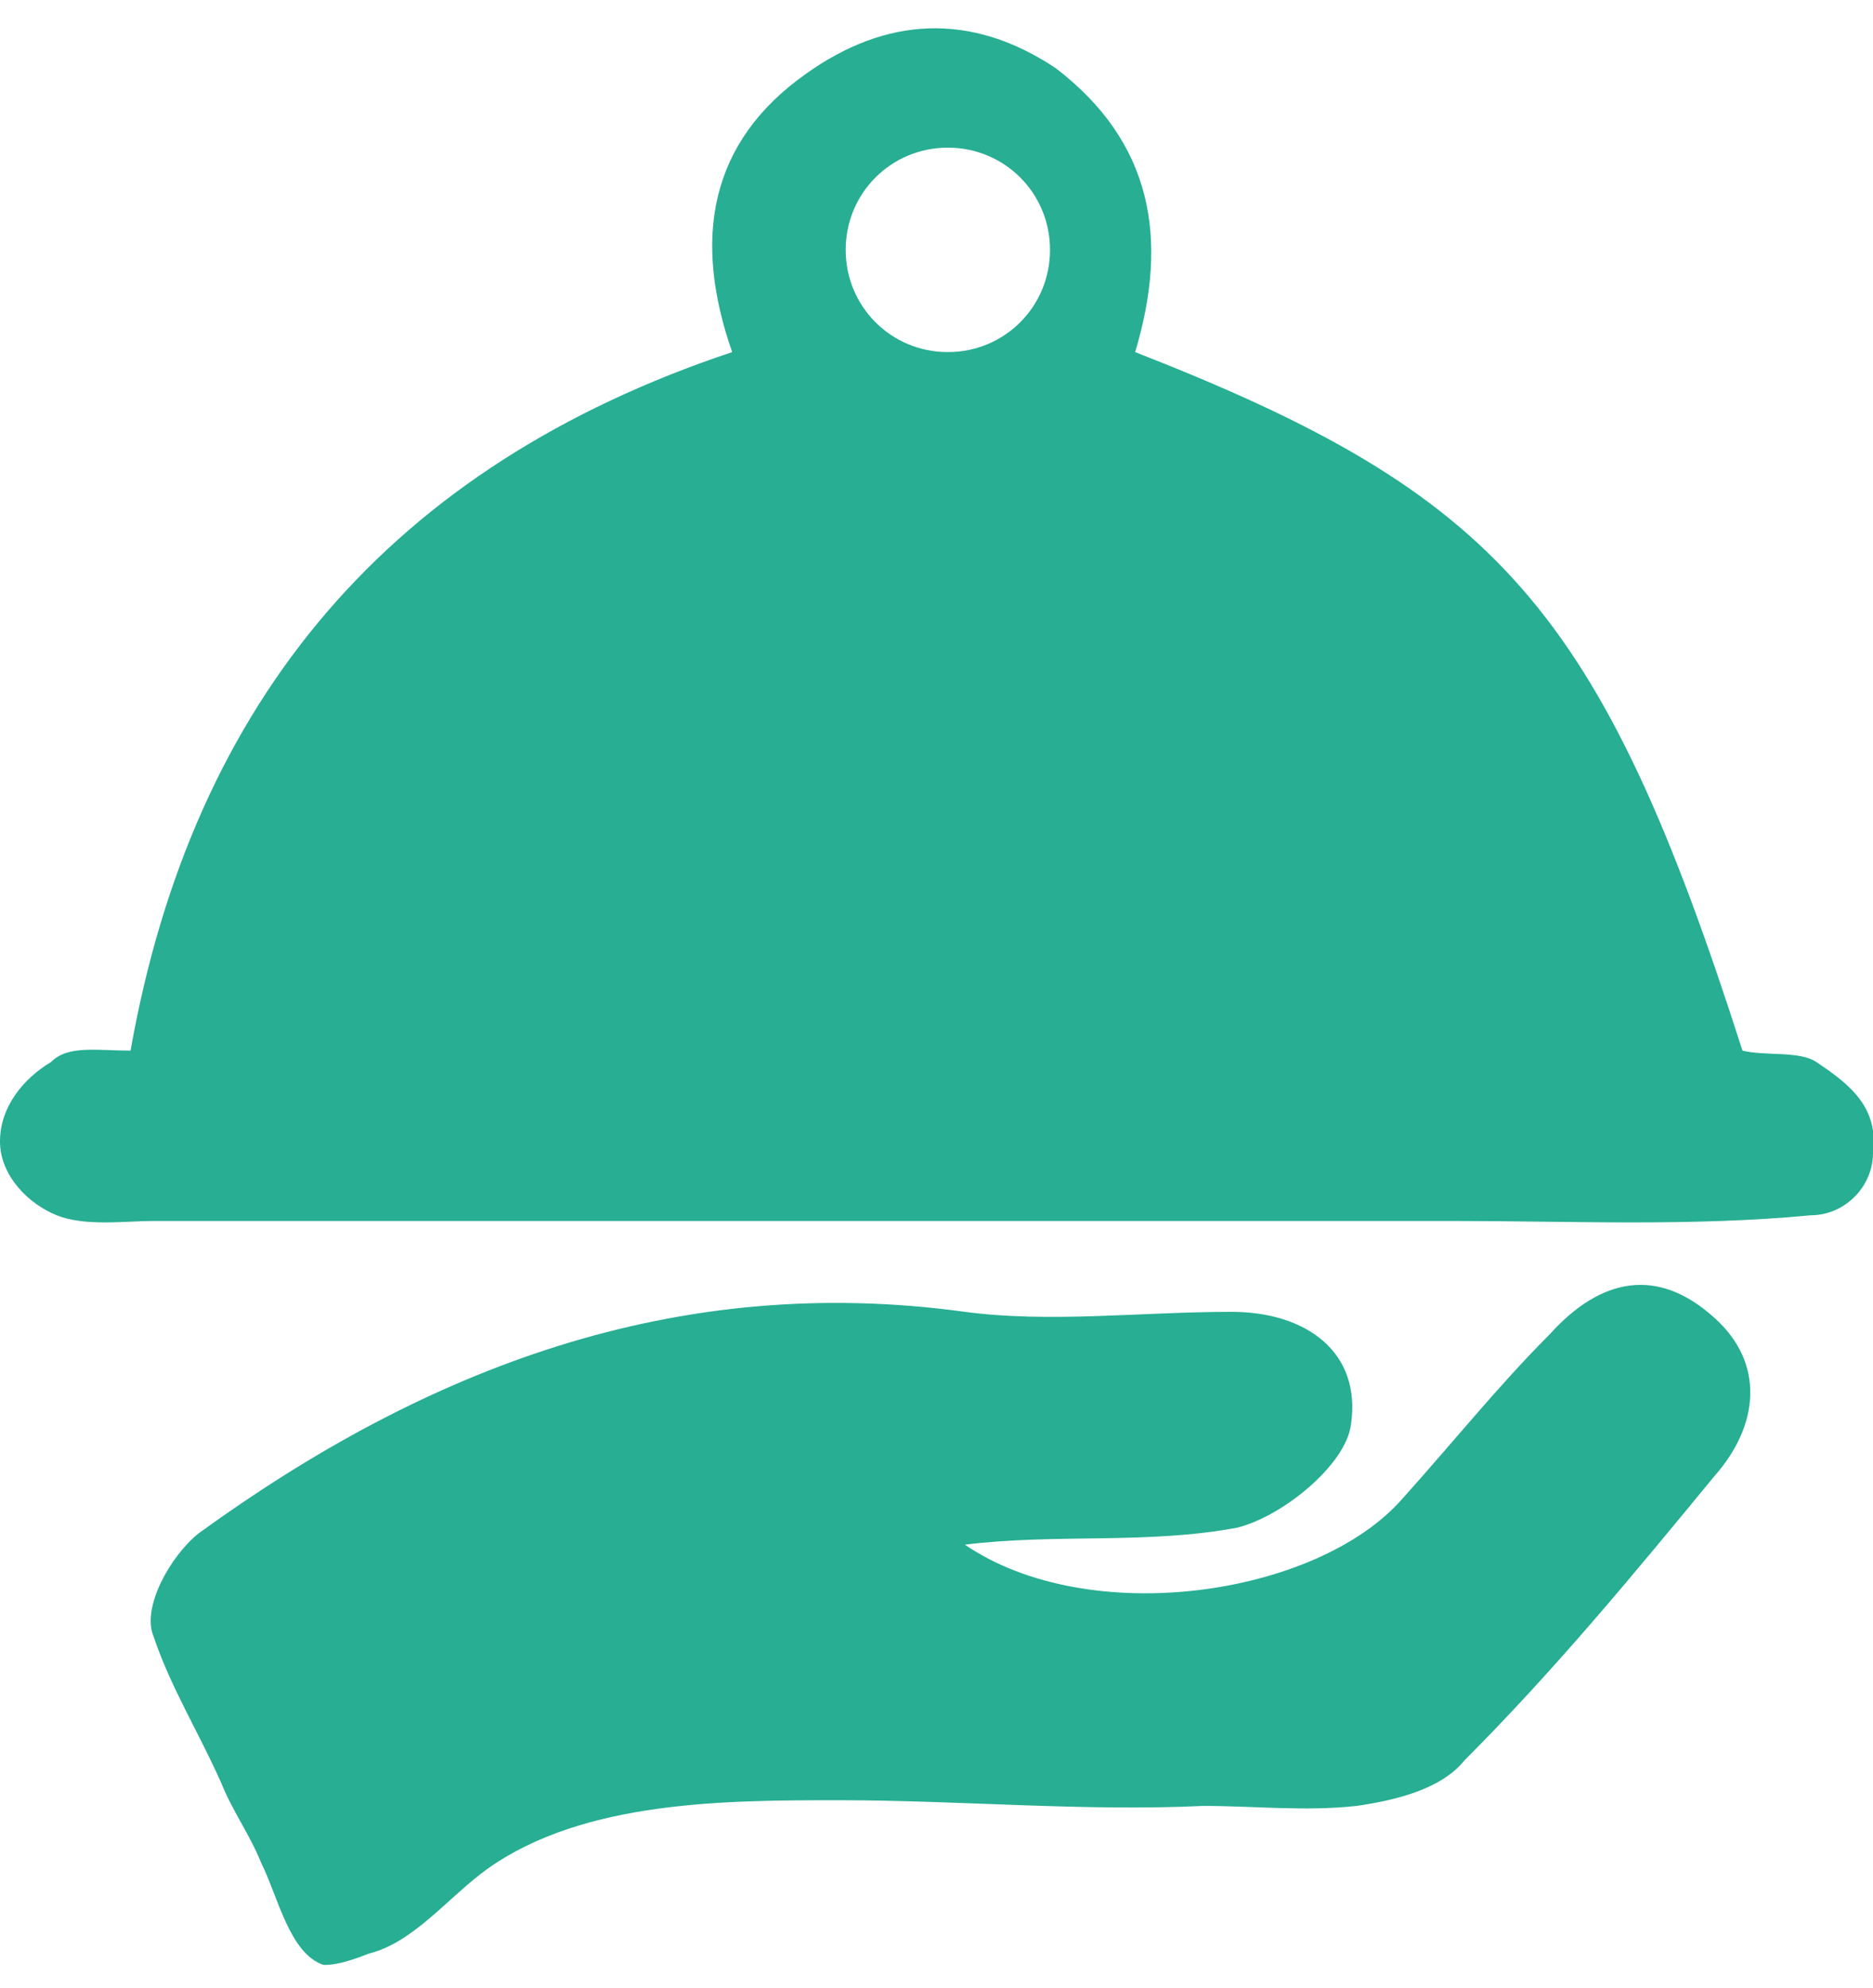
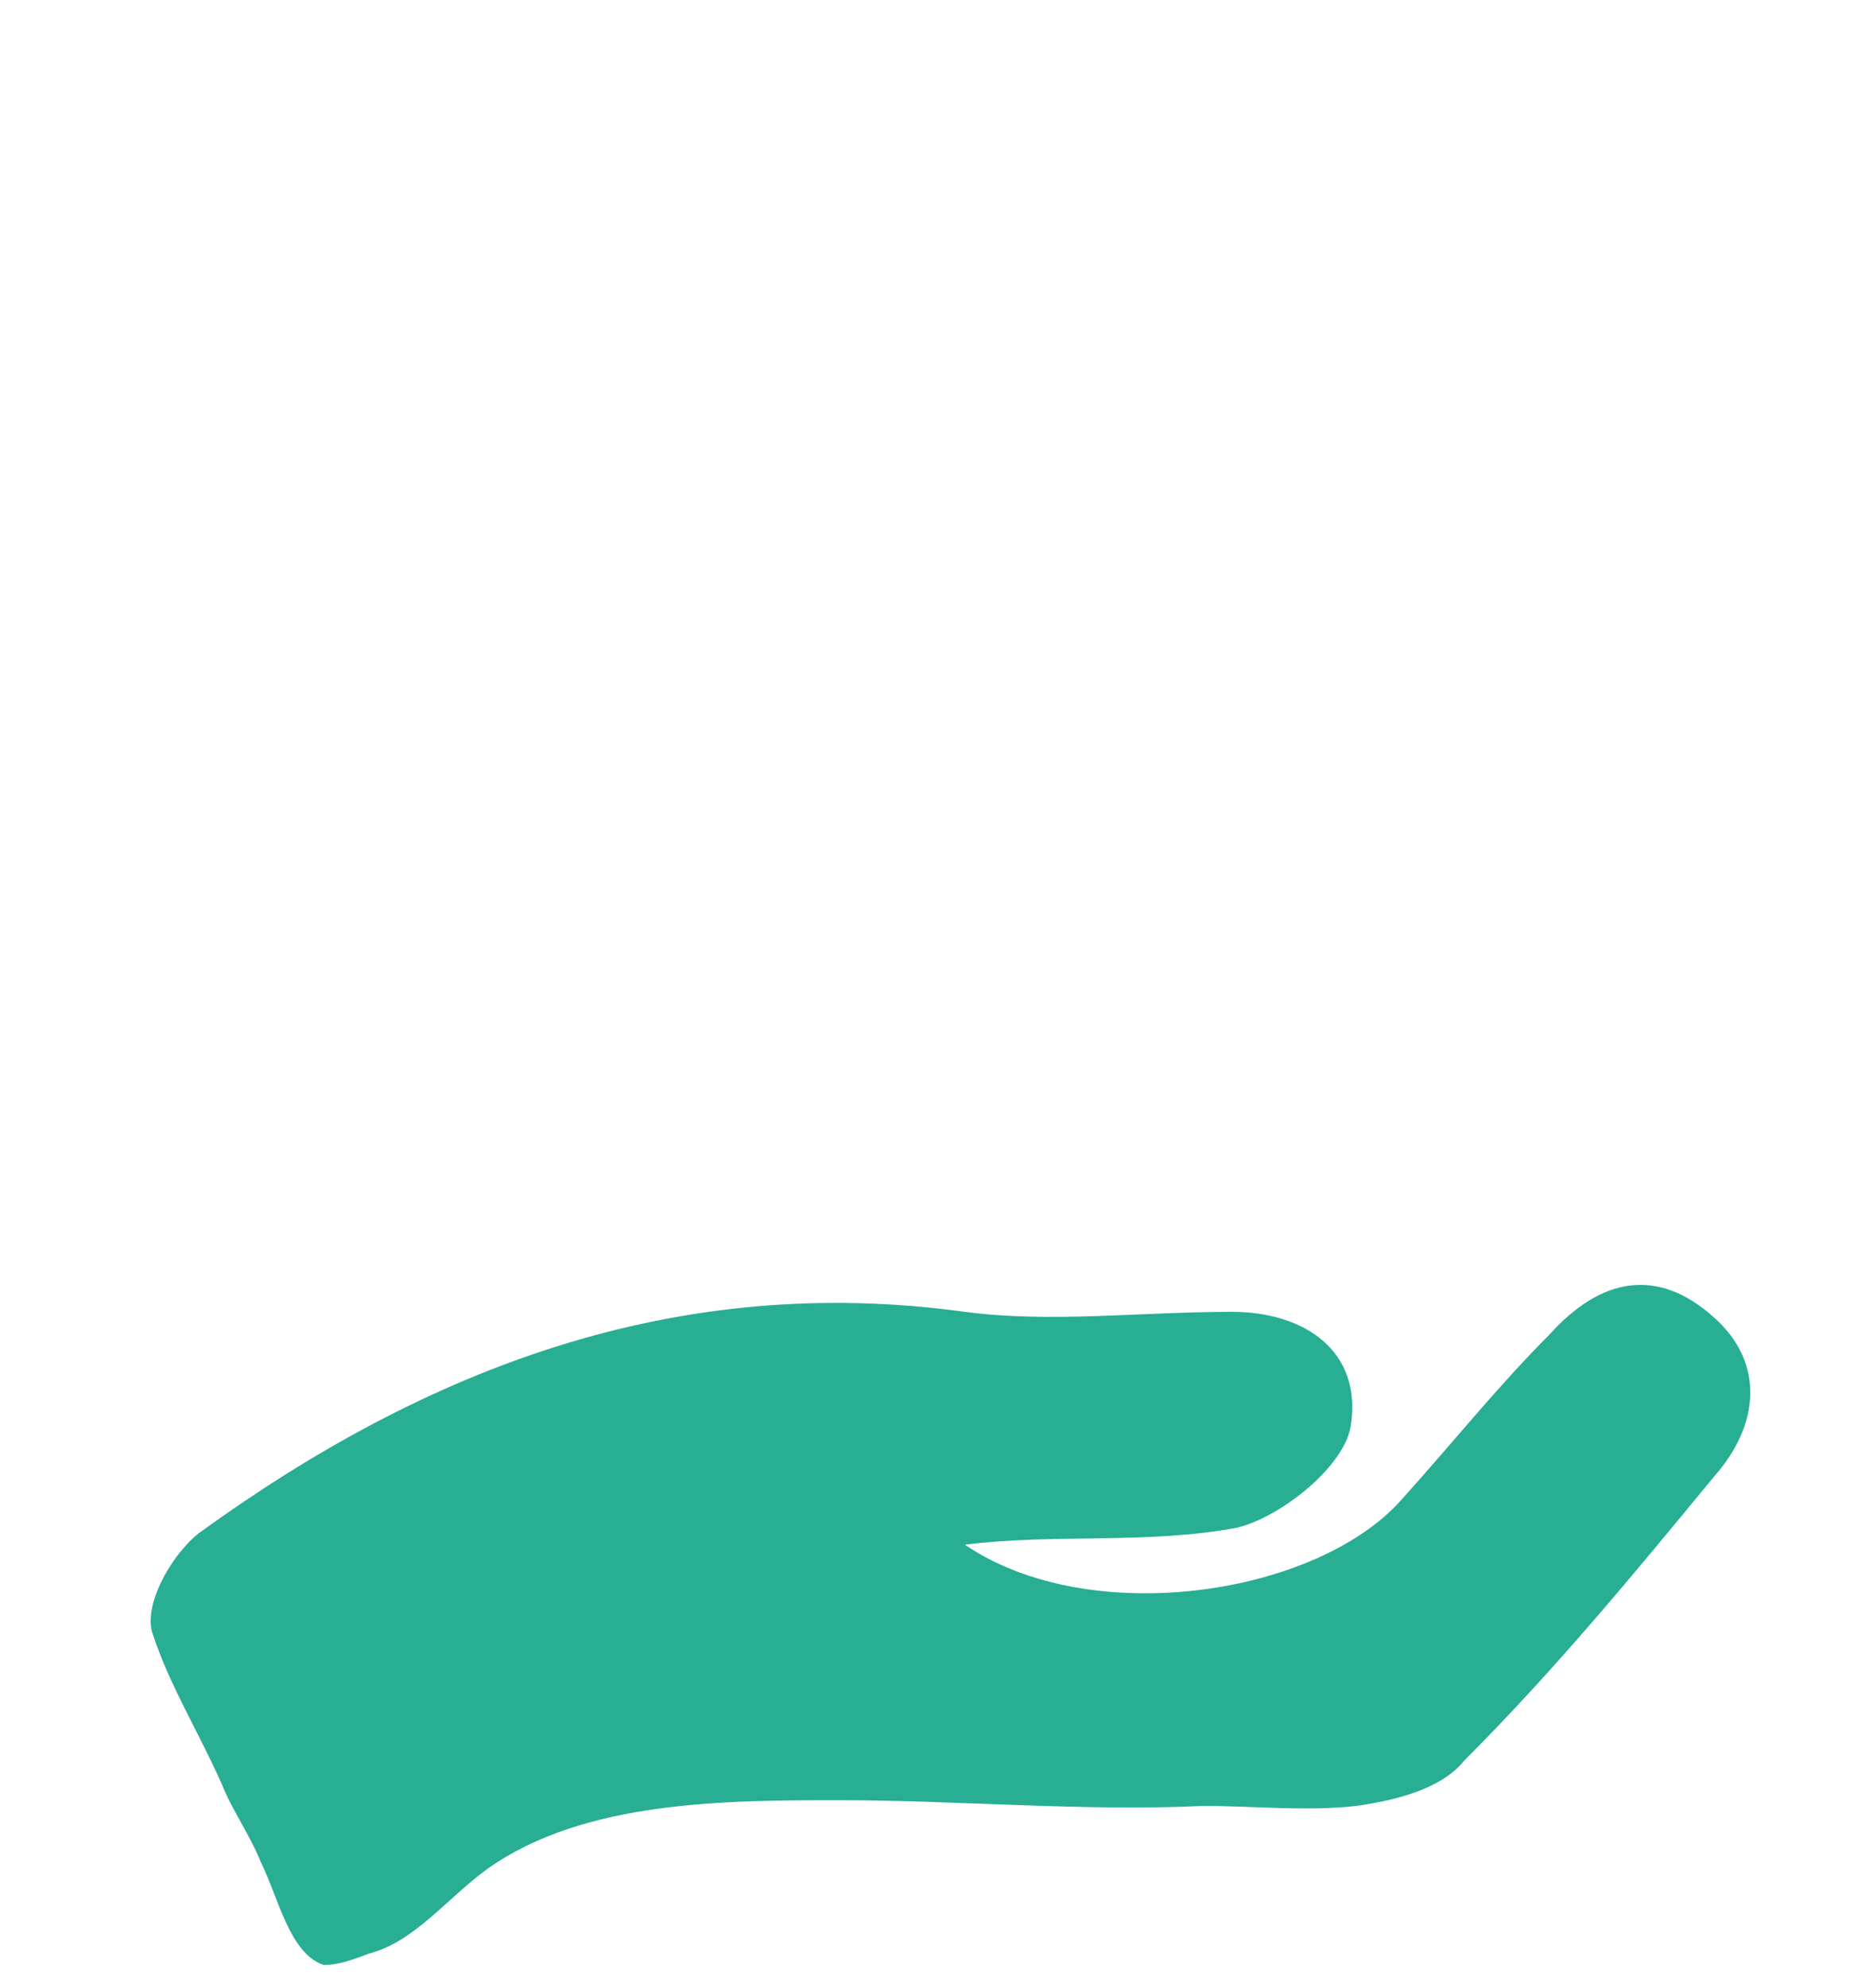
<svg xmlns="http://www.w3.org/2000/svg" version="1.1" id="레이어_1" x="0px" y="0px" viewBox="0 0 33 35" style="enable-background:new 0 0 33 35;" xml:space="preserve">
  <style type="text/css">
	.st0{fill-rule:evenodd;clip-rule:evenodd;fill:#27AE93;}
</style>
  <g>
    <path class="st0" d="M5.7,34.6c-0.6-0.2-0.8-1.2-1.1-1.8c-0.2-0.5-0.5-0.9-0.7-1.4c-0.4-0.9-0.9-1.7-1.2-2.6   C2.5,28.3,3,27.4,3.5,27c4-2.9,8.4-4.6,13.5-3.9c1.5,0.2,3.1,0,4.7,0c1.3,0,2.3,0.7,2.1,2c-0.1,0.7-1.2,1.6-2,1.8   c-1.6,0.3-3.2,0.1-4.8,0.3c2.2,1.5,6.2,0.9,7.7-0.8c0.9-1,1.7-2,2.6-2.9c0.9-1,1.9-1.2,2.9-0.3c0.9,0.8,0.8,1.9,0,2.8   c-1.4,1.7-2.8,3.4-4.4,5c-0.4,0.5-1.2,0.7-1.9,0.8c-0.9,0.1-1.8,0-2.7,0c-2.1,0.1-4.3-0.1-6.4-0.1c-2,0-4.5,0-6.2,1.2   c-0.7,0.5-1.3,1.3-2.1,1.5C6,34.6,5.8,34.6,5.7,34.6z" />
-     <path class="st0" d="M32,18.7c-0.3-0.2-0.9-0.1-1.3-0.2c-2.5-7.8-4.3-9.8-10.7-12.3c0.6-2,0.3-3.7-1.4-5c-1.5-1-3-0.9-4.4,0.1   c-1.7,1.2-2,2.9-1.3,4.9C6.9,8.2,3.4,12.3,2.3,18.5c-0.6,0-1.1-0.1-1.4,0.2C0.4,19,0,19.5,0,20.1c0,0.6,0.5,1.1,1,1.3   c0.5,0.2,1.2,0.1,1.7,0.1c7.6,0,15.3,0,22.9,0c2.1,0,4.2,0.1,6.3-0.1c0.6,0,1.1-0.5,1.1-1.1C33.1,19.5,32.6,19.1,32,18.7z    M16.7,2.6c1,0,1.8,0.8,1.8,1.8s-0.8,1.8-1.8,1.8c-1,0-1.8-0.8-1.8-1.8S15.7,2.6,16.7,2.6z" />
  </g>
</svg>